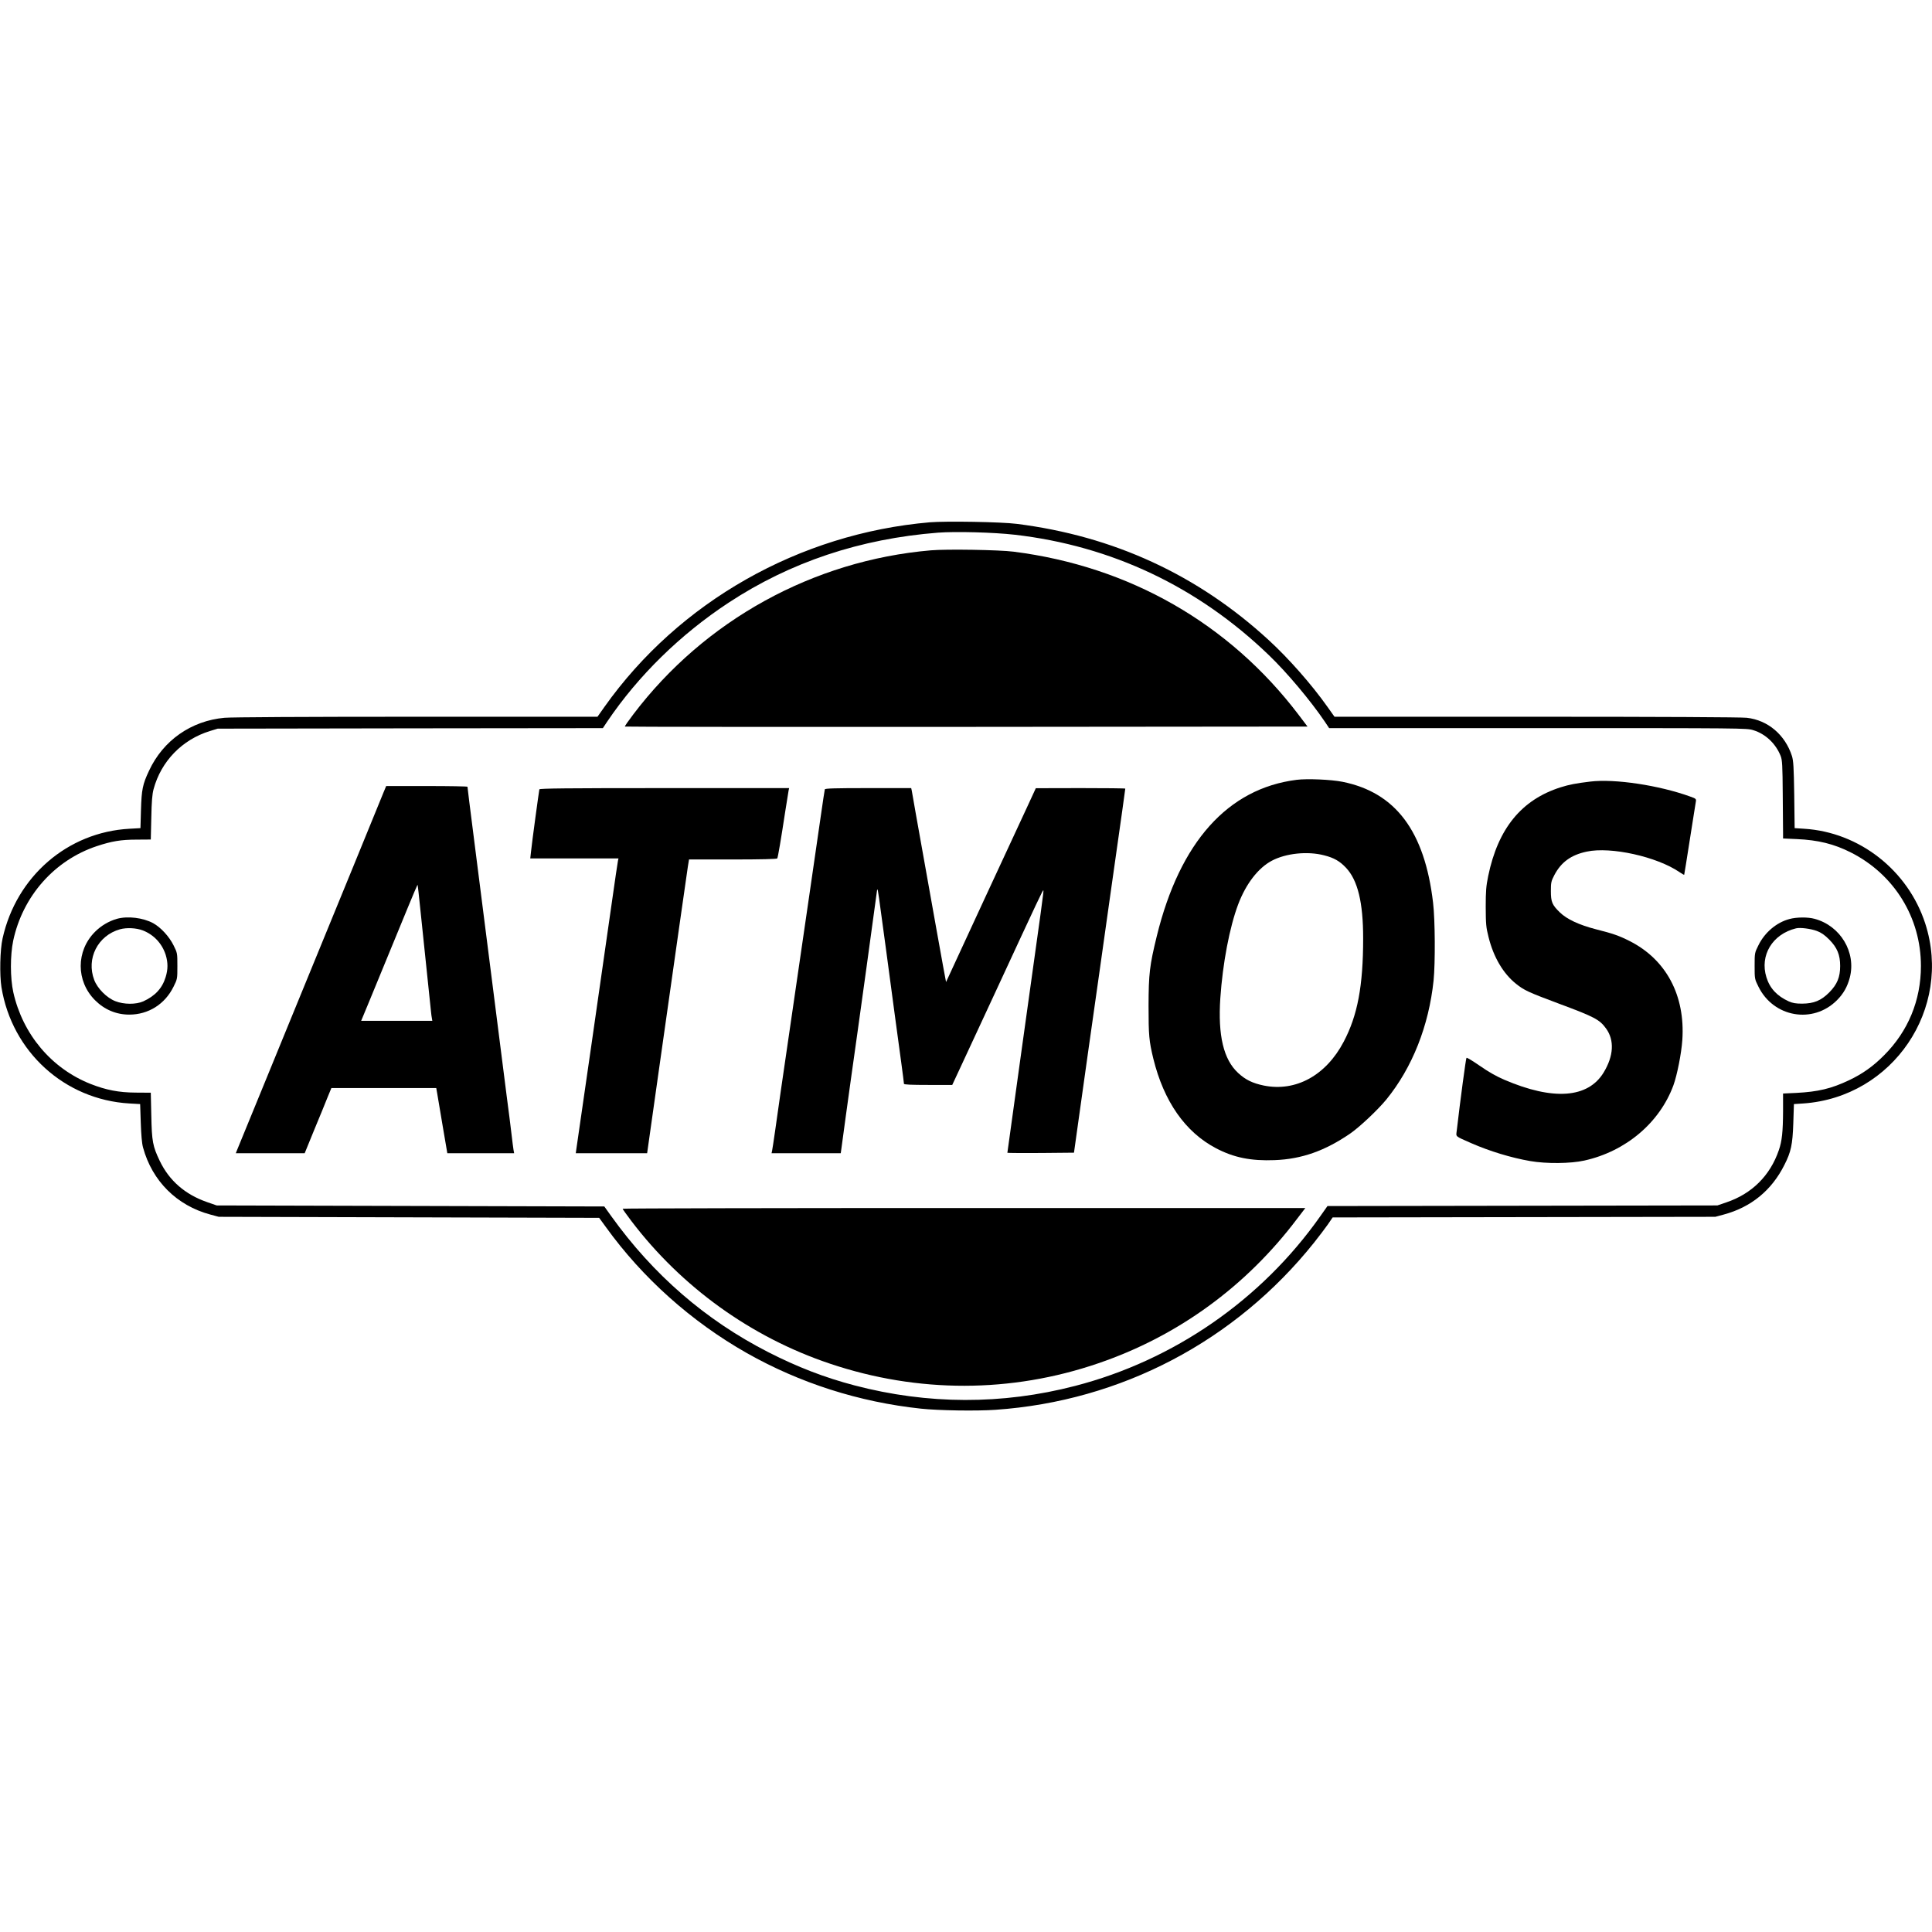
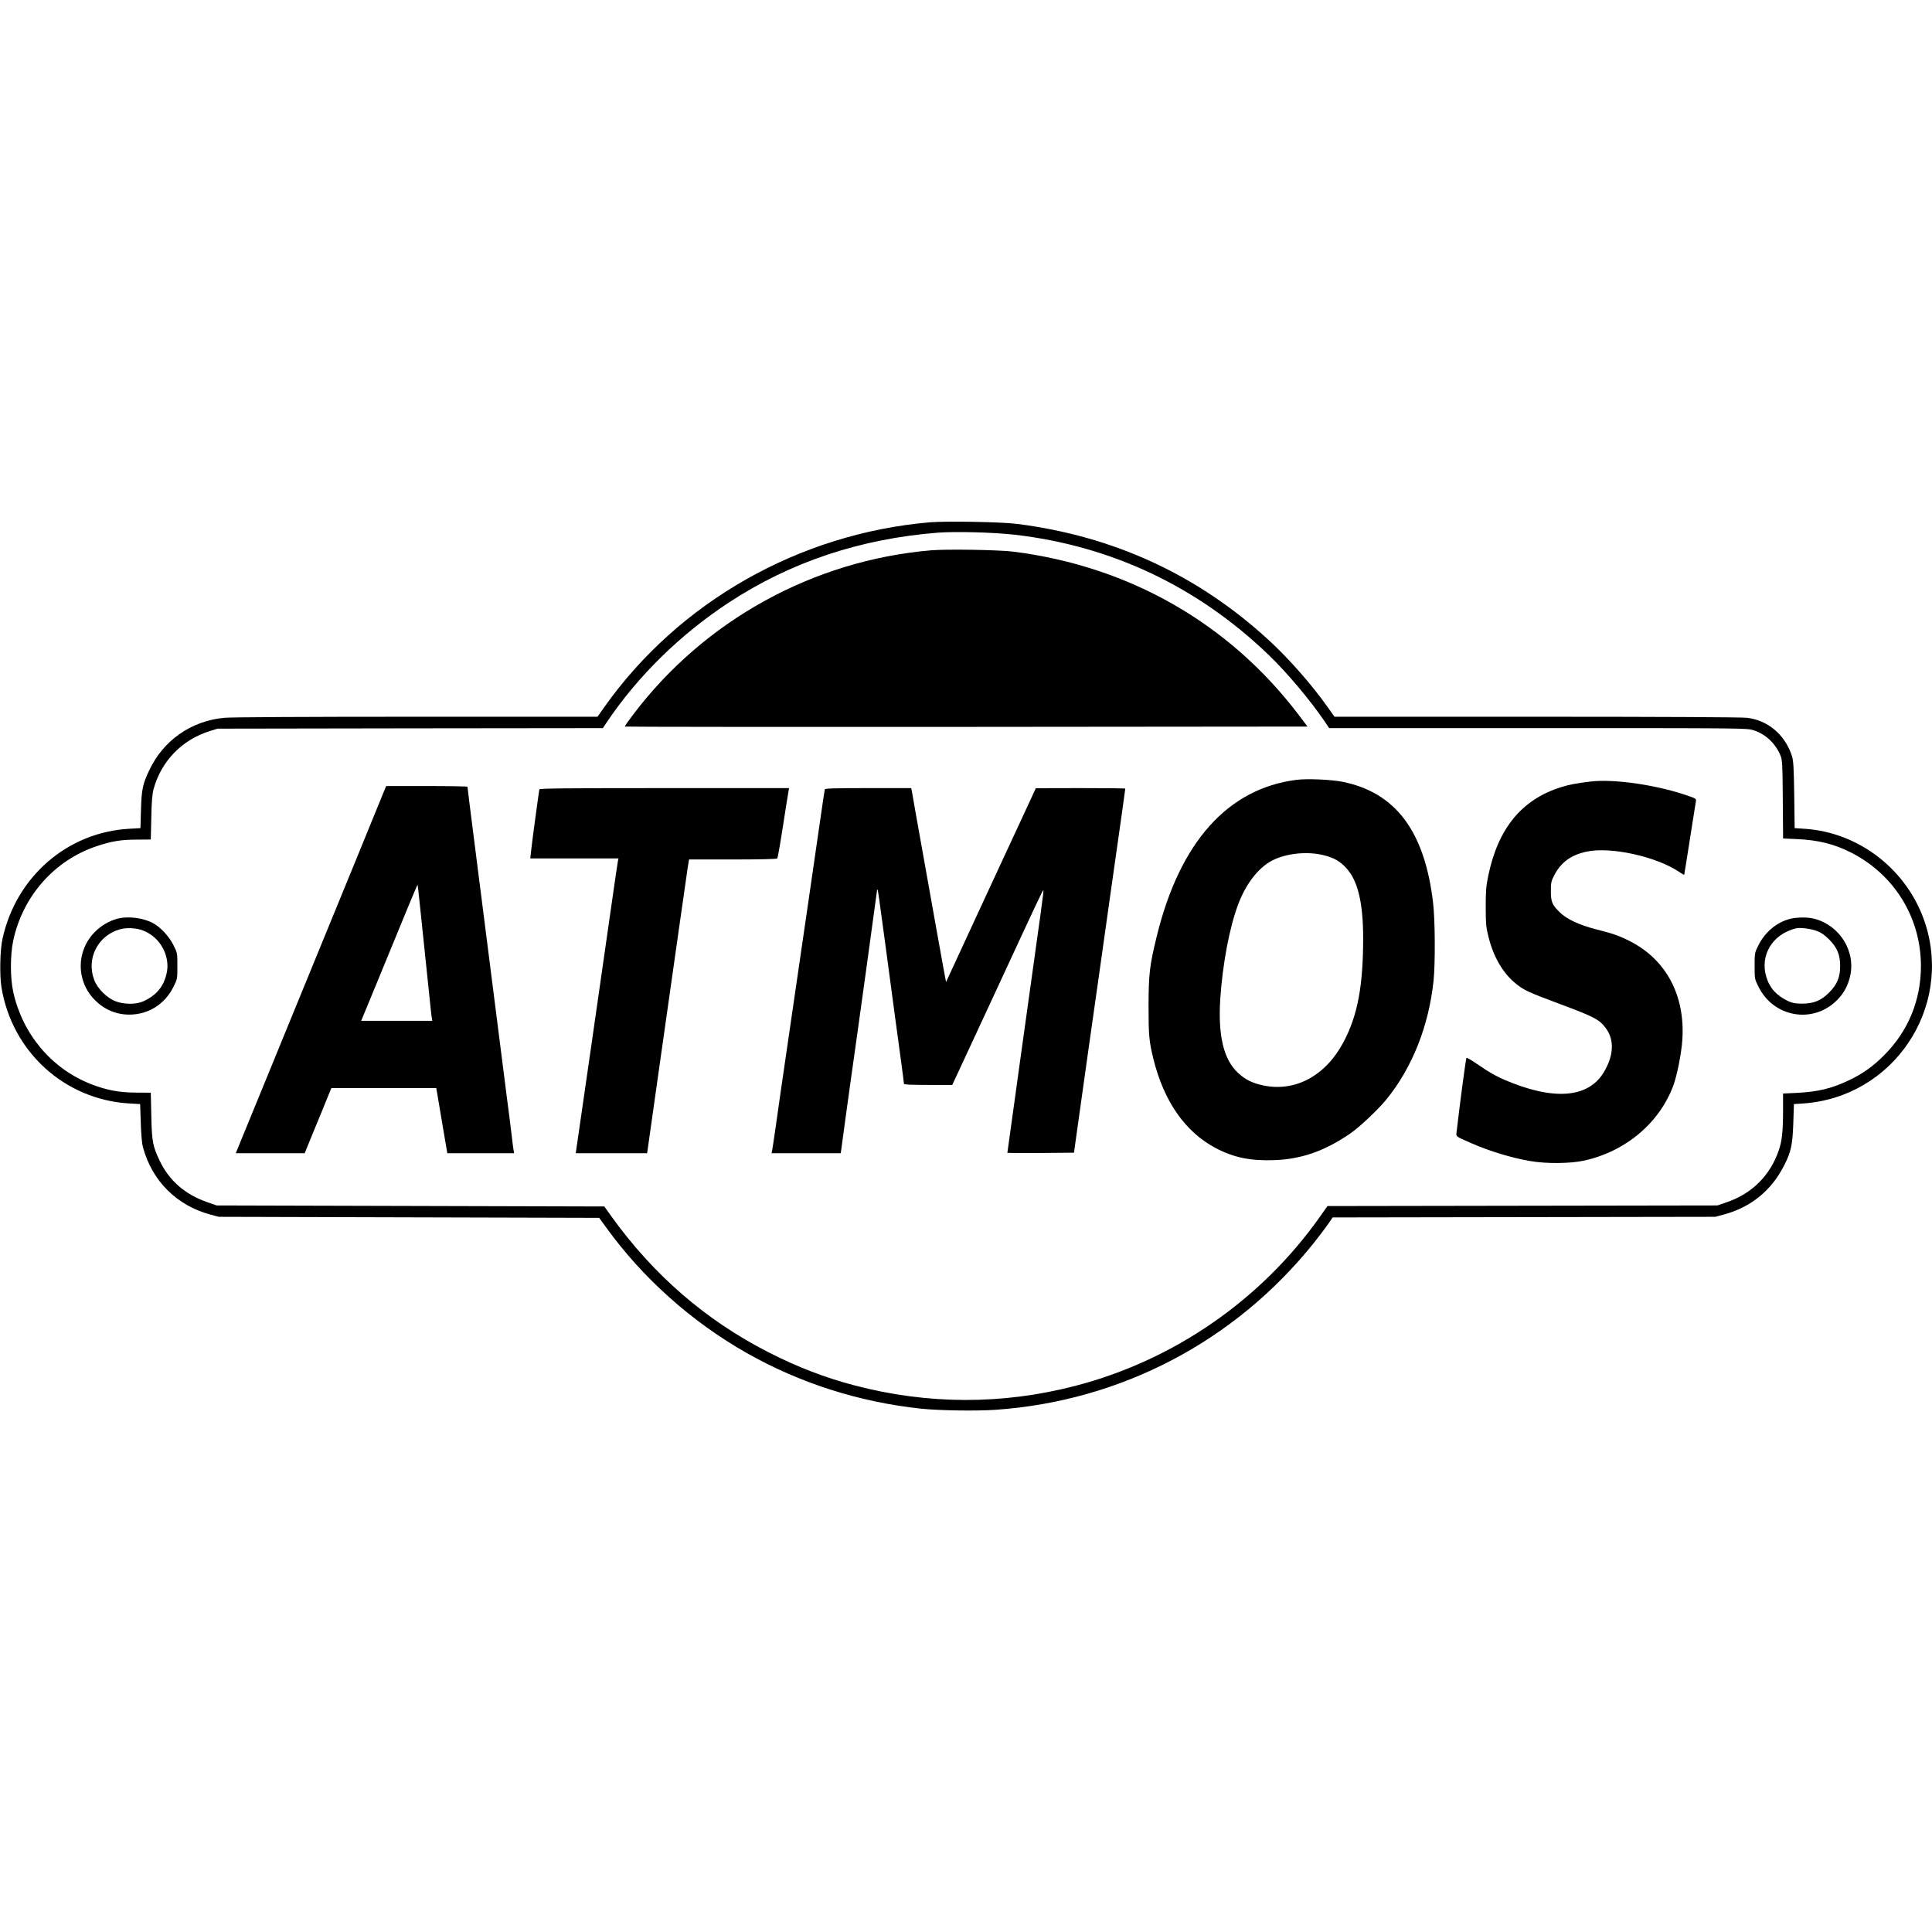
<svg xmlns="http://www.w3.org/2000/svg" version="1.0" width="1868pt" height="1868pt" viewBox="0 0 1868 1868" preserveAspectRatio="xMidYMid meet">
  <g transform="translate(0,1868) scale(0.1,-0.1)" fill="#000000" stroke="none">
    <path d="M8990 13630 c-1263 -109 -2425 -768 -3146 -1785 l-67 -95 -1746 0 c-1092 0 -1789 -4 -1860 -10 -322 -29 -594 -219 -730 -512 -62 -131 -72 -182 -78 -379 l-5 -176 -107 -6 c-598 -33 -1093 -461 -1226 -1060 -25 -111 -30 -351 -11 -472 102 -625 611 -1087 1236 -1124 l105 -6 6 -180 c4 -118 11 -201 22 -240 88 -323 326 -561 650 -648 l82 -22 1839 -5 1839 -5 65 -89 c355 -493 828 -915 1362 -1218 514 -291 1086 -474 1685 -538 169 -18 536 -24 720 -11 1215 84 2319 664 3080 1616 49 62 110 142 135 178 l45 66 1850 3 1850 3 82 22 c264 71 463 234 586 480 64 126 79 195 86 403 l6 185 92 6 c865 61 1443 916 1178 1739 -167 516 -638 884 -1171 917 l-92 6 -4 321 c-4 269 -8 330 -22 376 -66 205 -232 347 -437 370 -51 6 -840 10 -2035 10 l-1951 0 -69 97 c-152 215 -375 468 -567 644 -686 631 -1500 1006 -2437 1124 -149 19 -683 28 -840 15z m820 -120 c938 -108 1772 -503 2459 -1165 176 -169 403 -440 540 -642 l42 -63 2018 0 c1985 0 2020 0 2083 -20 119 -36 218 -131 265 -250 15 -39 18 -88 20 -375 2 -181 3 -351 3 -376 l0 -46 133 -6 c206 -9 360 -47 522 -129 420 -212 678 -630 678 -1098 0 -332 -124 -632 -358 -865 -105 -106 -209 -179 -338 -240 -171 -81 -298 -111 -508 -122 l-129 -6 0 -171 c-1 -198 -10 -288 -41 -377 -84 -246 -261 -422 -509 -505 l-85 -29 -1885 -3 -1885 -3 -72 -102 c-568 -805 -1414 -1390 -2368 -1637 -705 -183 -1424 -181 -2133 5 -289 76 -551 177 -837 323 -603 309 -1107 745 -1514 1312 l-68 95 -1874 5 -1874 5 -92 32 c-213 74 -366 207 -458 398 -68 142 -77 188 -82 440 l-5 220 -147 1 c-163 1 -286 25 -436 84 -378 150 -655 480 -746 885 -31 140 -31 358 -1 501 92 430 399 777 808 913 145 48 235 63 385 63 l137 1 5 211 c3 157 9 228 22 276 73 270 276 479 545 562 l75 23 1862 3 1862 2 42 63 c299 443 707 843 1174 1150 598 393 1272 618 2025 677 172 13 538 3 740 -20z" />
    <path d="M9000 13359 c-1138 -98 -2187 -676 -2876 -1585 -48 -63 -85 -116 -82 -119 2 -3 1489 -4 3302 -3 l3298 3 -87 115 c-670 882 -1634 1434 -2755 1576 -139 18 -650 26 -800 13z" />
    <path d="M12536 11140 c-665 -84 -1128 -602 -1351 -1510 -70 -286 -79 -365 -80 -675 0 -287 5 -340 46 -510 102 -415 309 -711 606 -867 173 -91 339 -124 568 -115 261 10 487 90 731 258 90 62 267 229 348 328 251 308 411 712 457 1151 17 168 15 586 -5 752 -81 691 -362 1066 -876 1169 -110 22 -343 32 -444 19z m267 -730 c95 -24 151 -56 212 -121 113 -121 165 -335 165 -681 0 -461 -54 -746 -188 -1000 -171 -326 -463 -486 -772 -424 -110 23 -178 56 -249 122 -141 130 -196 362 -172 723 23 337 89 685 173 908 75 198 193 351 325 421 136 72 345 94 506 52z" />
    <path d="M15375 11123 c-134 -16 -203 -29 -285 -55 -379 -120 -606 -398 -701 -858 -20 -98 -24 -143 -24 -300 1 -167 3 -195 28 -293 48 -192 141 -350 265 -449 79 -63 115 -80 417 -193 344 -128 391 -153 454 -240 82 -114 73 -265 -24 -425 -151 -248 -487 -273 -960 -70 -75 32 -153 76 -236 134 -68 47 -126 83 -130 78 -6 -6 -60 -410 -94 -703 -7 -63 -22 -50 140 -122 176 -77 385 -141 570 -173 155 -27 391 -25 524 5 401 89 728 366 861 728 36 100 77 307 86 438 29 431 -157 779 -511 957 -101 51 -158 71 -324 113 -163 42 -281 97 -349 163 -75 73 -87 101 -87 207 0 82 3 95 33 153 66 126 162 196 314 228 233 50 678 -49 896 -198 24 -17 45 -28 46 -26 1 1 26 156 55 343 30 187 55 352 58 366 4 24 0 28 -54 47 -301 109 -730 174 -968 145z" />
    <path d="M3706 11013 c-49 -121 -172 -422 -281 -688 -183 -447 -535 -1305 -580 -1415 -24 -58 -141 -343 -260 -635 -253 -617 -284 -692 -296 -722 l-9 -23 333 0 333 0 91 223 c51 122 109 264 129 315 l38 92 507 0 507 0 10 -57 c5 -32 29 -174 53 -315 l44 -258 323 0 323 0 -6 33 c-3 17 -12 88 -20 157 -8 69 -28 229 -45 355 -27 210 -54 427 -185 1455 -24 190 -71 561 -105 825 -75 591 -90 708 -90 718 0 4 -177 7 -393 7 l-393 0 -28 -67z m358 -1124 c24 -227 91 -867 102 -979 3 -30 7 -65 10 -77 l4 -23 -344 0 -344 0 78 188 c105 255 269 652 376 914 49 119 90 215 91 214 2 -1 14 -108 27 -237z" />
    <path d="M5215 11048 c-4 -16 -73 -522 -81 -605 l-7 -63 427 0 426 0 -5 -22 c-3 -13 -30 -196 -60 -408 -30 -212 -118 -824 -195 -1360 -77 -536 -143 -994 -147 -1017 l-6 -43 345 0 345 0 122 863 c68 474 154 1083 192 1352 38 270 74 520 80 558 l11 67 423 0 c274 0 426 4 430 10 7 11 36 183 79 465 15 94 29 180 31 193 l5 22 -1205 0 c-956 0 -1206 -3 -1210 -12z" />
    <path d="M7975 11048 c-2 -7 -20 -123 -39 -258 -20 -135 -72 -495 -116 -800 -111 -760 -235 -1613 -271 -1860 -16 -113 -41 -284 -54 -380 -14 -96 -27 -185 -30 -197 l-5 -23 334 0 335 0 6 43 c16 124 69 504 90 657 67 469 255 1834 255 1843 0 6 2 8 4 6 5 -5 10 -38 82 -574 30 -225 70 -525 89 -665 19 -140 46 -339 60 -442 14 -102 25 -191 25 -197 0 -8 73 -11 234 -11 l233 0 76 163 c41 89 194 419 340 732 426 920 462 996 465 986 4 -11 -2 -53 -223 -1634 -69 -494 -125 -900 -125 -903 0 -2 145 -3 322 -2 l322 3 28 200 c16 110 67 472 113 805 47 333 94 666 105 740 11 74 58 410 105 745 48 336 99 703 116 818 16 114 29 209 29 212 0 3 -195 5 -432 5 l-433 -1 -77 -167 c-42 -92 -228 -493 -414 -892 -185 -399 -345 -745 -356 -770 l-21 -45 -28 150 c-15 83 -44 242 -64 355 -20 113 -42 239 -50 280 -8 41 -30 167 -50 280 -20 113 -42 239 -50 280 -8 41 -30 167 -50 280 -19 113 -38 215 -40 228 l-5 22 -416 0 c-323 0 -416 -3 -419 -12z" />
    <path d="M1130 9796 c-77 -22 -152 -66 -211 -125 -185 -185 -185 -477 0 -662 91 -91 205 -139 331 -139 185 0 345 101 428 270 37 74 37 76 37 200 0 124 0 126 -37 200 -42 85 -123 173 -197 214 -98 53 -247 71 -351 42z m251 -112 c107 -42 186 -127 221 -236 23 -76 23 -140 -1 -217 -33 -107 -102 -181 -216 -233 -70 -31 -187 -31 -270 2 -83 32 -173 123 -204 205 -79 207 35 430 249 490 66 18 158 13 221 -11z" />
    <path d="M17301 9794 c-124 -33 -238 -129 -299 -253 -37 -74 -37 -76 -37 -200 0 -125 0 -127 37 -201 146 -297 527 -363 759 -131 63 63 101 131 124 218 64 245 -90 502 -340 569 -65 18 -175 17 -244 -2z m265 -115 c43 -16 75 -38 120 -83 77 -78 106 -147 106 -256 0 -109 -29 -178 -106 -256 -79 -79 -148 -107 -261 -108 -62 0 -91 5 -130 22 -114 52 -183 126 -216 233 -66 212 58 417 286 473 39 10 142 -3 201 -25z" />
-     <path d="M6020 6993 c0 -4 38 -57 84 -118 487 -641 1160 -1125 1921 -1380 850 -286 1753 -285 2595 4 768 262 1430 744 1923 1399 l78 102 -3301 0 c-1815 0 -3300 -3 -3300 -7z" />
  </g>
</svg>